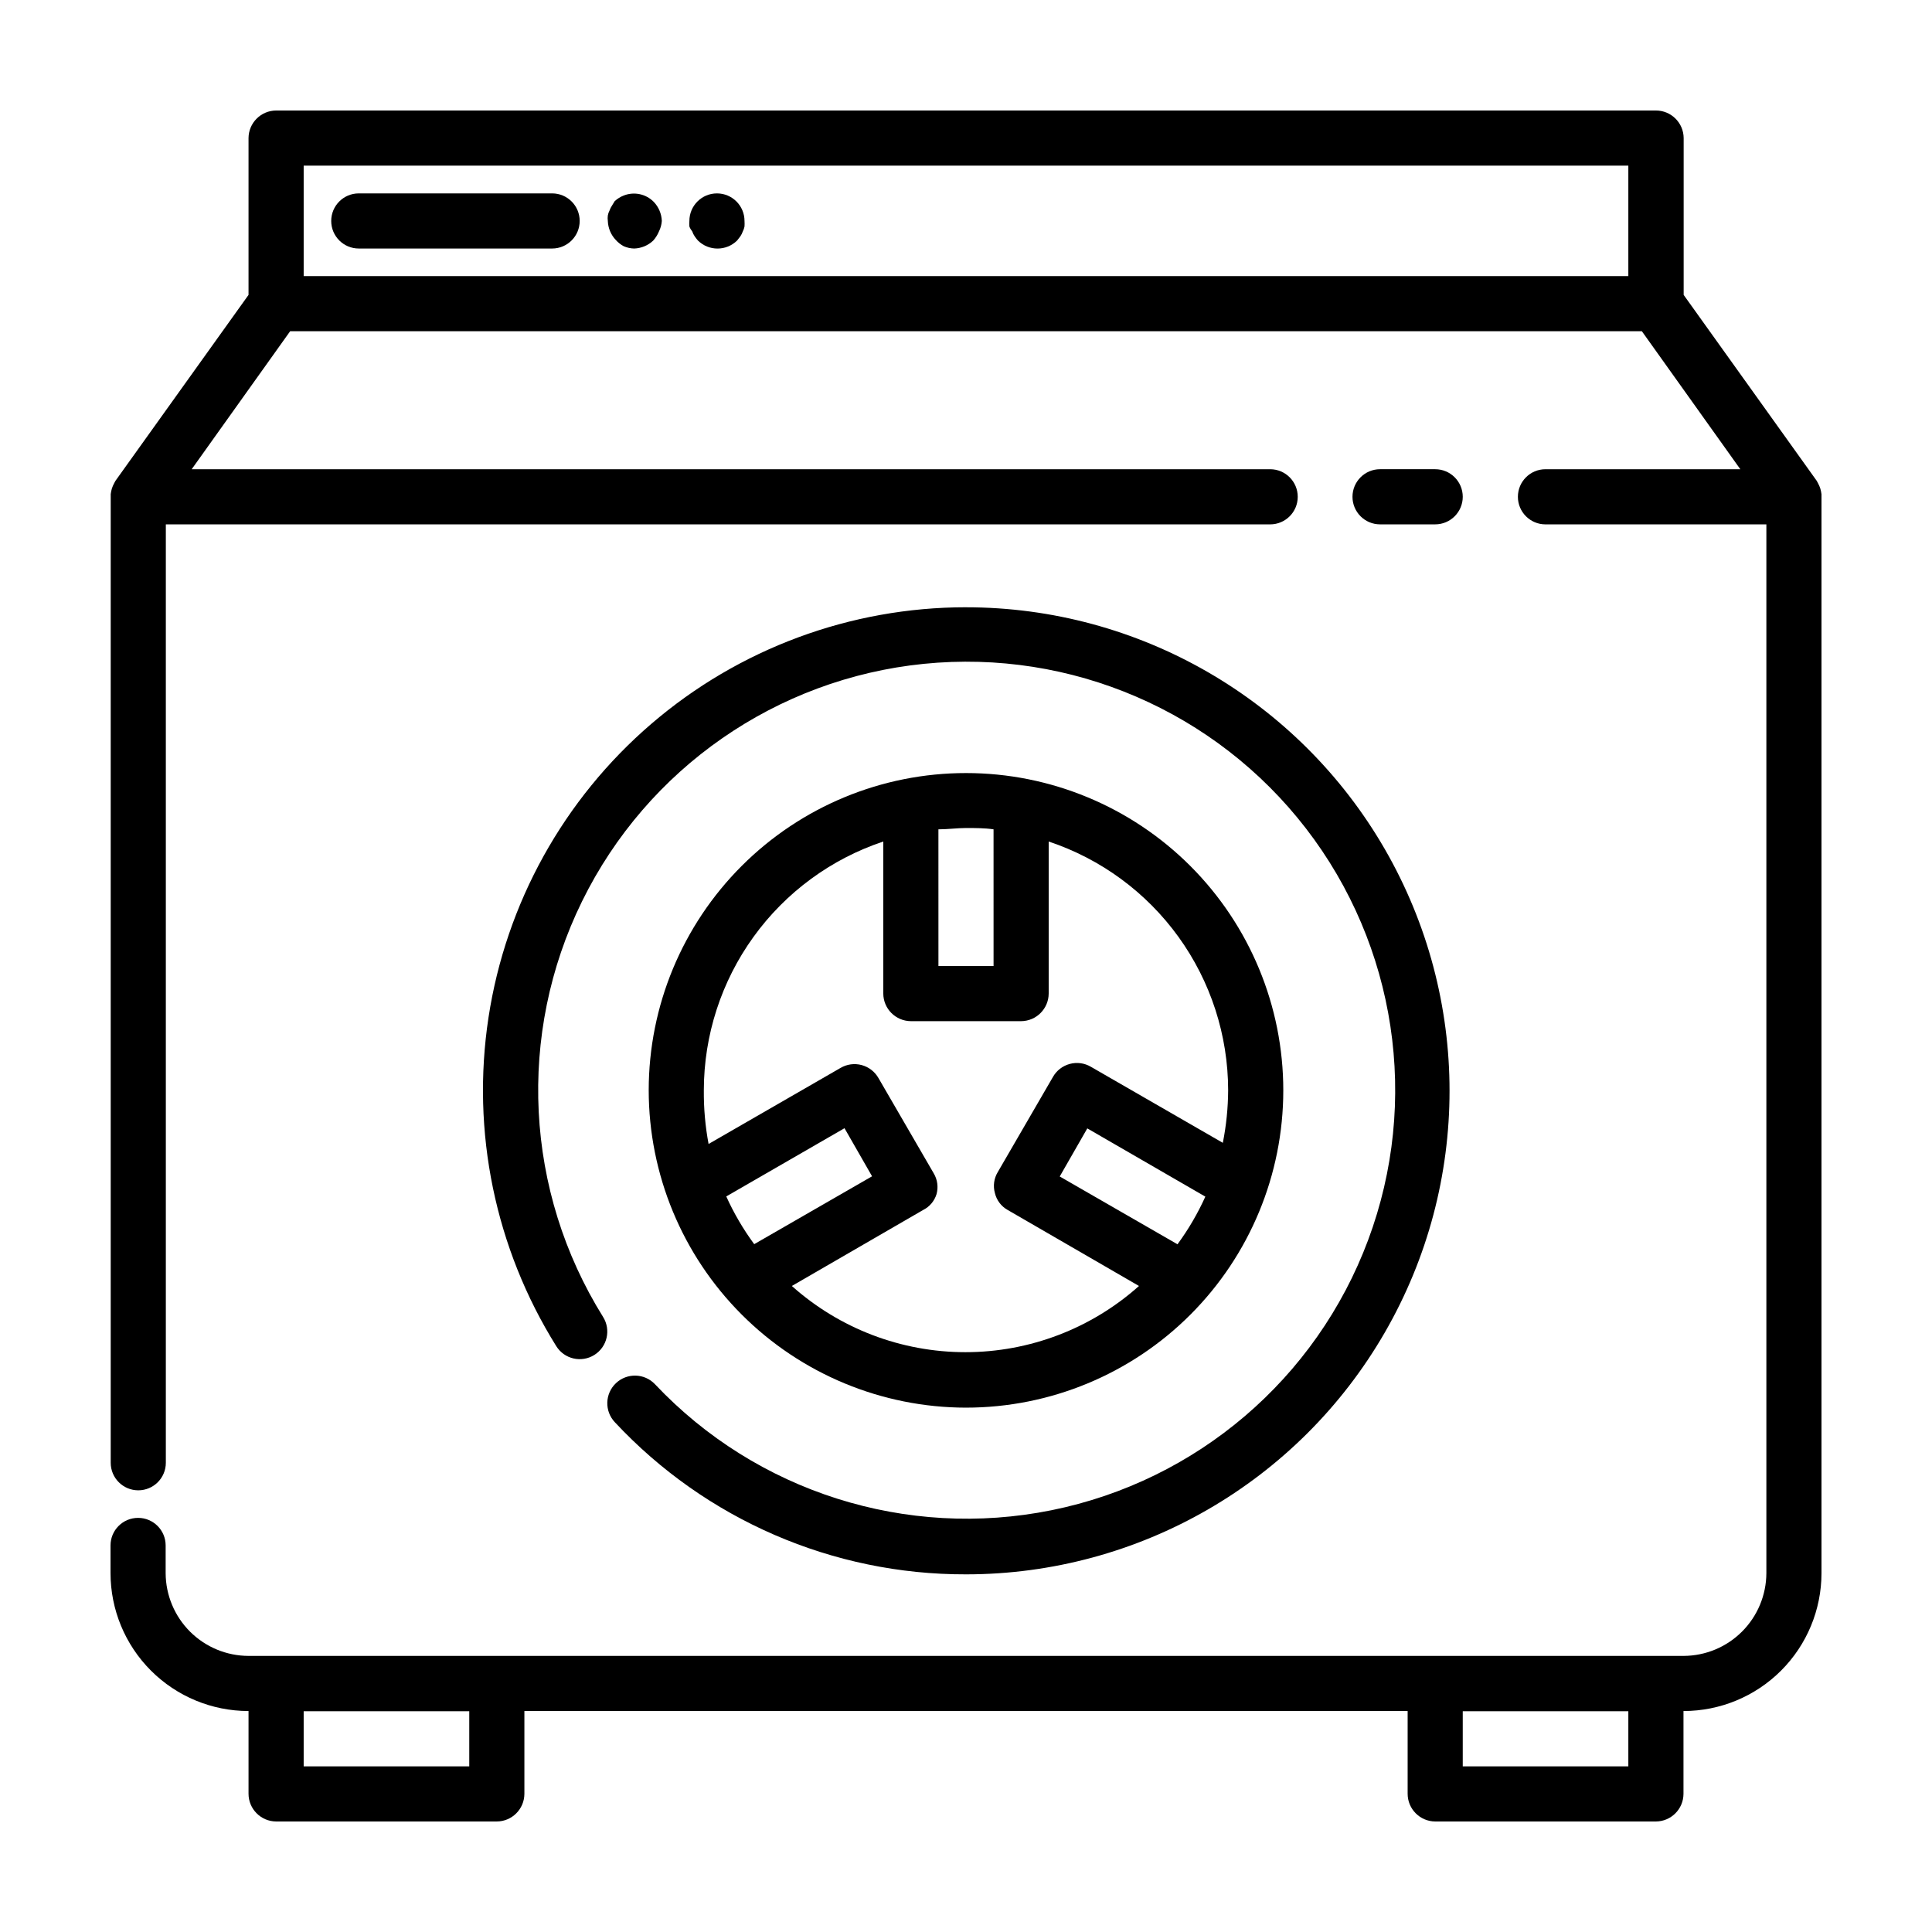
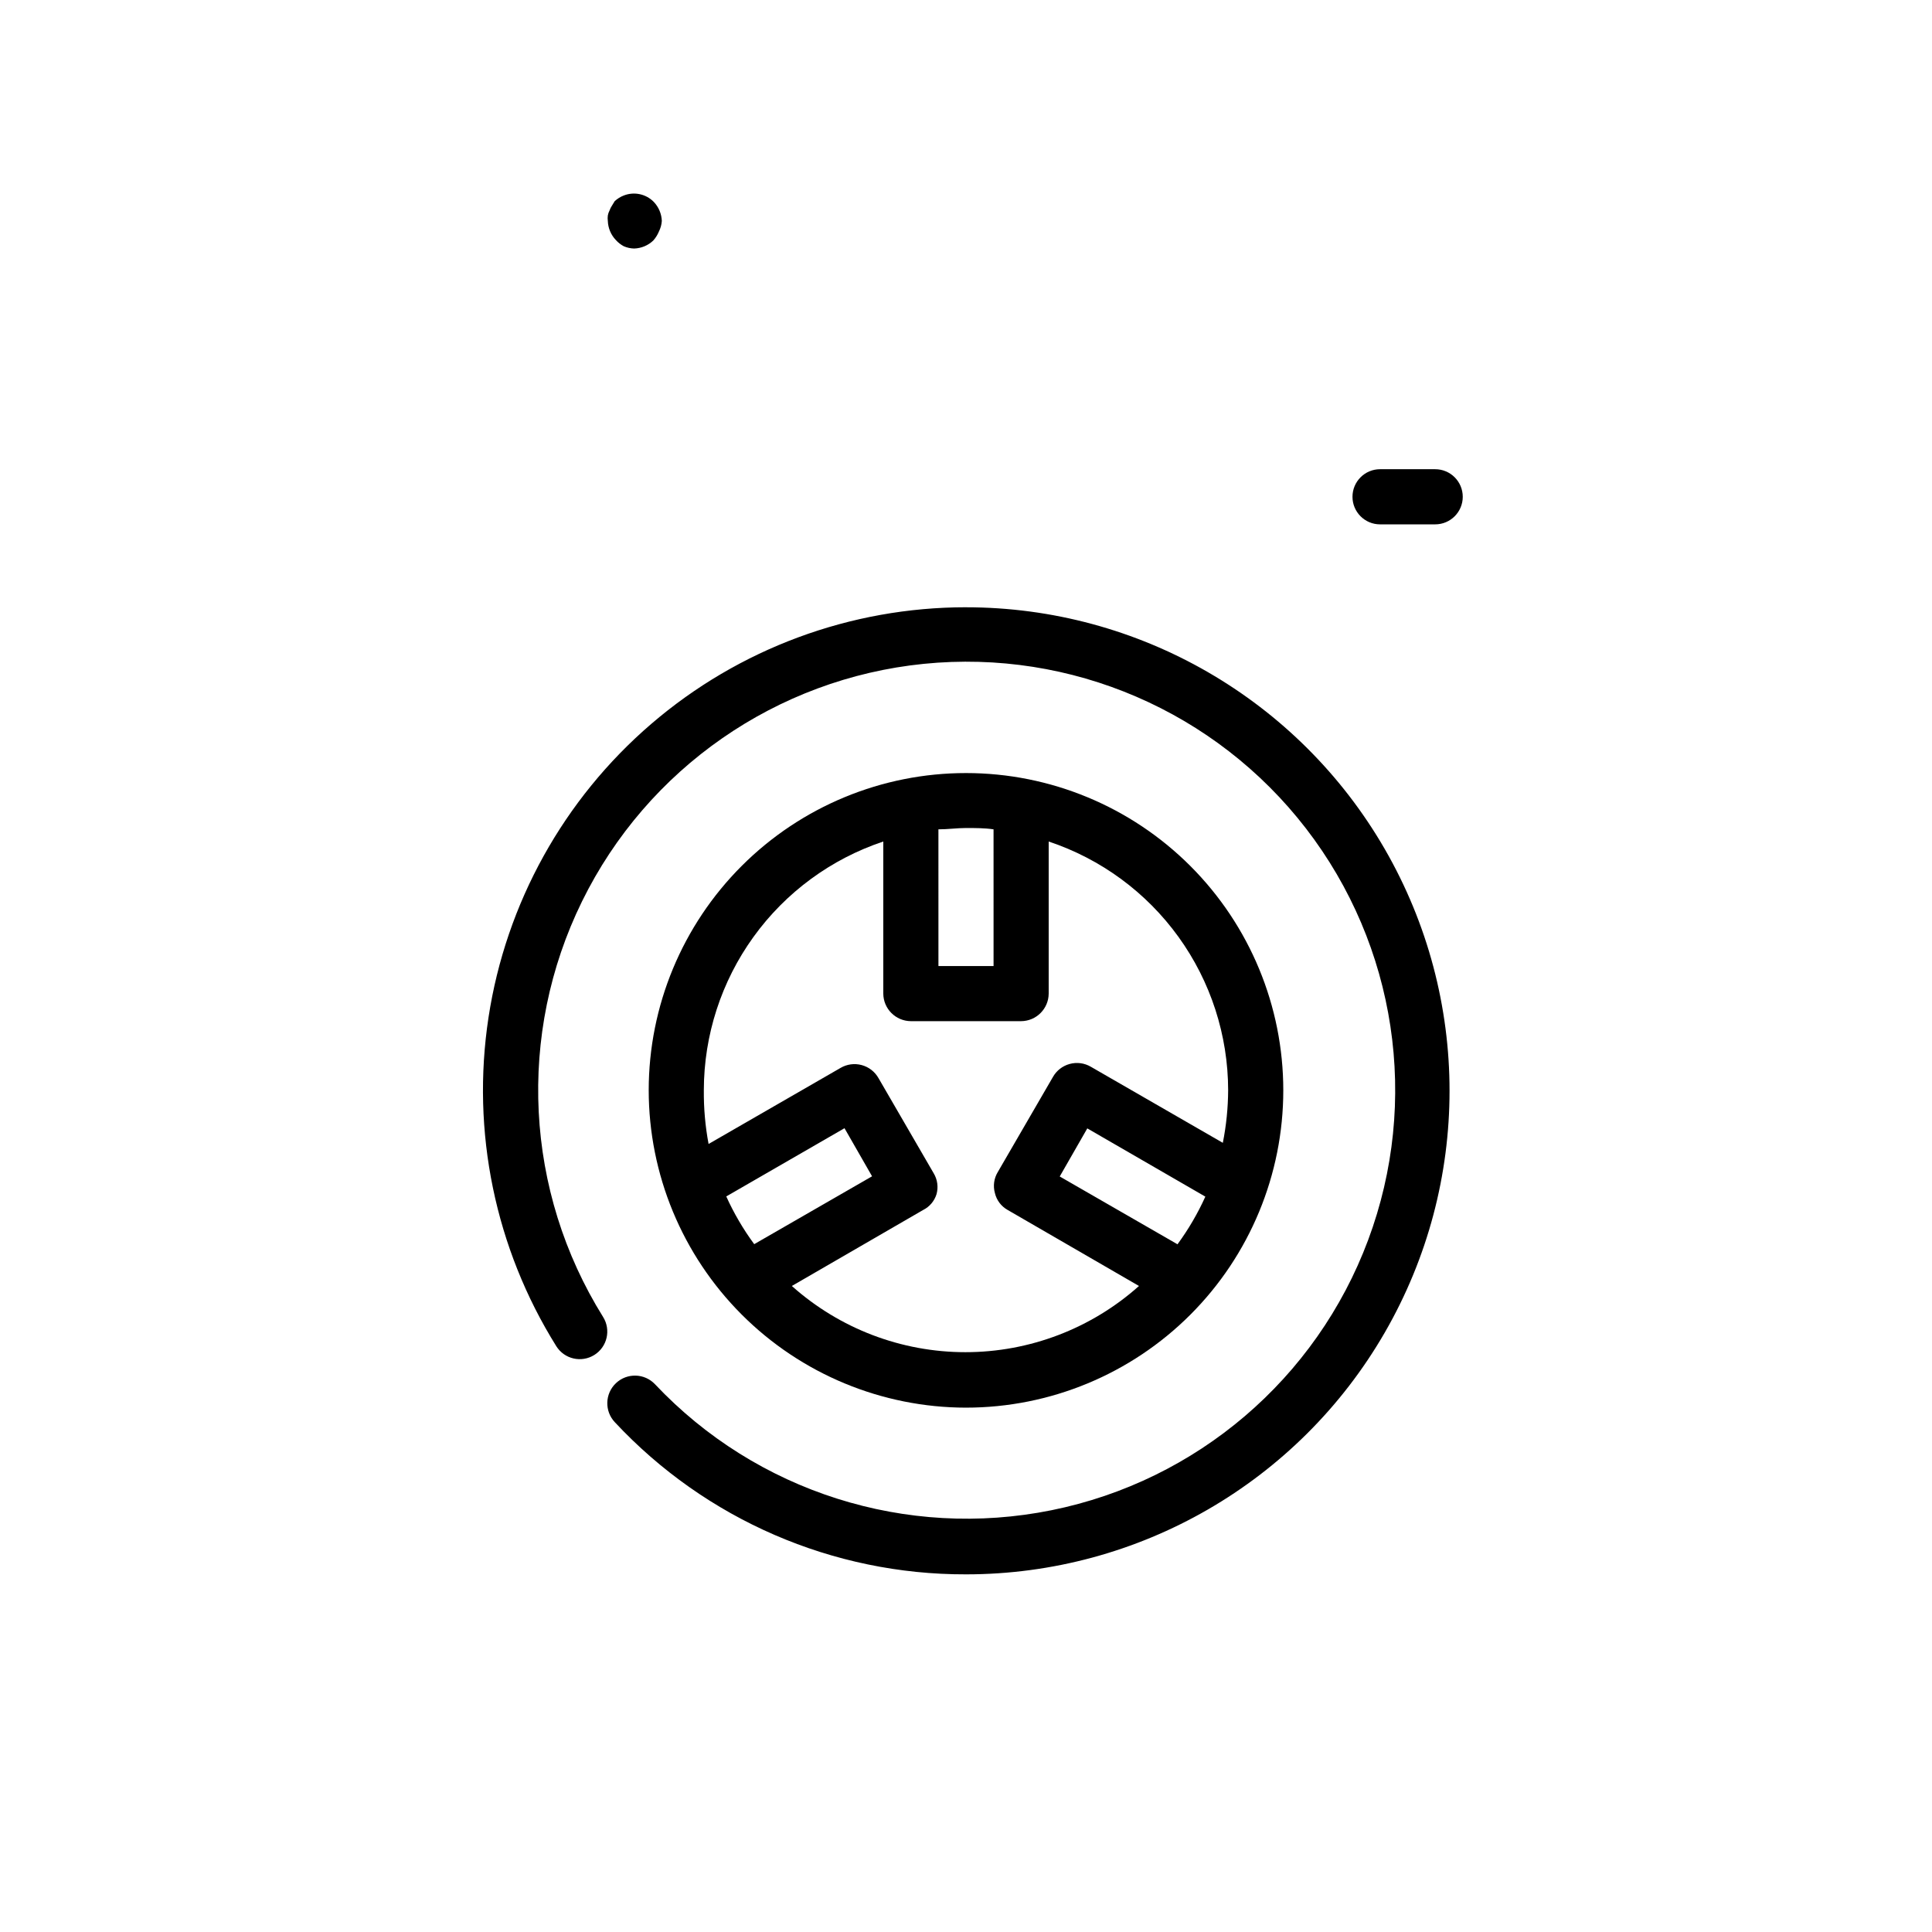
<svg xmlns="http://www.w3.org/2000/svg" fill="#000000" width="800px" height="800px" version="1.1" viewBox="144 144 512 512">
  <g>
-     <path d="m626.71 274.95c-0.062-0.492-0.164-0.98-0.301-1.461-0.156-0.488-0.359-0.961-0.605-1.41l-0.352-0.656-35.266-49.273v-41.562c-0.027-4.043-3.312-7.305-7.356-7.305h-365.66c-4.023 0.027-7.281 3.281-7.309 7.305v41.562l-35.266 49.273-0.352 0.656c-0.246 0.449-0.449 0.922-0.605 1.41-0.137 0.48-0.238 0.969-0.301 1.461v0.754 255.94c0 4.035 3.269 7.305 7.305 7.305s7.305-3.269 7.305-7.305v-248.68h292.66c4.035 0 7.305-3.273 7.305-7.305 0-4.035-3.269-7.309-7.305-7.309h-285.81l26.098-36.578h358.21l26.098 36.578h-51.641c-4.035 0-7.305 3.273-7.305 7.309 0 4.031 3.269 7.305 7.305 7.305h58.543v277.95c-0.027 5.805-2.344 11.363-6.449 15.469-4.102 4.106-9.66 6.422-15.465 6.449h-380.33c-5.812-0.016-11.383-2.324-15.5-6.43-4.113-4.109-6.438-9.676-6.465-15.488v-7.356c0-4.035-3.269-7.305-7.305-7.305s-7.305 3.269-7.305 7.305v7.305c0 9.703 3.852 19.004 10.711 25.863 6.859 6.859 16.164 10.715 25.863 10.715v21.914c0 4.043 3.266 7.328 7.309 7.356h58.492c4.019-0.027 7.277-3.281 7.305-7.305v-21.965h234.07v21.914c0 4.043 3.262 7.328 7.305 7.356h58.492c4.023-0.027 7.277-3.281 7.305-7.305v-21.965c9.691 0 18.988-3.848 25.844-10.695 6.859-6.848 10.719-16.141 10.73-25.832v-285.25-0.707zm-51.184-57.785h-351.05v-29.273h351.05zm-307.32 394.94-43.73-0.004v-14.609h43.883v14.609zm307.32 0-43.883-0.004v-14.609h43.883z" />
    <path d="m524.34 282.96c4.035 0 7.305-3.273 7.305-7.305 0-4.035-3.269-7.309-7.305-7.309h-14.613c-4.031 0-7.305 3.273-7.305 7.309 0 4.031 3.273 7.305 7.305 7.305z" />
-     <path d="m239.08 209.86h51.238c4.035 0 7.305-3.269 7.305-7.305 0-4.035-3.269-7.305-7.305-7.305h-51.238c-4.035 0-7.305 3.269-7.305 7.305 0 4.035 3.269 7.305 7.305 7.305z" />
    <path d="m309.31 209.26c0.875 0.379 1.816 0.586 2.769 0.602 1.883-0.066 3.676-0.816 5.039-2.113 0.637-0.715 1.148-1.535 1.512-2.418 0.434-0.867 0.691-1.809 0.758-2.773-0.066-1.879-0.82-3.672-2.117-5.039-2.066-2.121-5.203-2.793-7.961-1.711-0.895 0.344-1.715 0.859-2.418 1.512l-0.707 1.16c-0.273 0.402-0.492 0.844-0.652 1.309-0.219 0.41-0.371 0.852-0.453 1.309-0.07 0.484-0.07 0.977 0 1.461 0.066 1.883 0.816 3.676 2.113 5.039 0.602 0.676 1.32 1.238 2.117 1.664z" />
-     <path d="m327.45 205.33c0.16 0.461 0.379 0.902 0.656 1.309 0.262 0.387 0.547 0.758 0.855 1.109 2.883 2.828 7.496 2.828 10.379 0l0.855-1.109c0.277-0.406 0.496-0.848 0.656-1.309 0.215-0.414 0.367-0.855 0.453-1.312 0.031-0.484 0.031-0.973 0-1.461 0-4.035-3.269-7.305-7.305-7.305s-7.305 3.269-7.305 7.305c-0.035 0.488-0.035 0.977 0 1.461 0.176 0.477 0.434 0.918 0.754 1.312z" />
    <path d="m400 304.93c-30.605 0.004-60.199 10.969-83.41 30.914-23.215 19.941-38.52 47.543-43.133 77.797-4.617 30.254 1.758 61.16 17.969 87.121 2.144 3.422 6.656 4.457 10.078 2.316 3.422-2.144 4.461-6.652 2.316-10.078-20.758-33.285-22.863-74.93-5.57-110.14 17.293-35.215 51.535-59.008 90.566-62.934 39.035-3.922 77.328 12.578 101.29 43.641 23.957 31.066 30.184 72.297 16.465 109.05-13.715 36.758-45.43 63.828-83.883 71.605-38.449 7.777-78.191-4.844-105.11-33.383-2.781-2.934-7.418-3.059-10.352-0.277-2.938 2.785-3.059 7.418-0.277 10.355 24.062 25.789 57.781 40.395 93.055 40.305 45.781 0 88.082-24.426 110.97-64.074 22.891-39.648 22.891-88.496 0-128.14-22.891-39.645-65.191-64.07-110.97-64.07z" />
    <path d="m400 517.04c22.297 0 43.68-8.859 59.449-24.625s24.629-37.148 24.637-59.445c0.004-22.297-8.852-43.684-24.613-59.457-15.762-15.773-37.141-24.637-59.441-24.645-22.297-0.012-43.688 8.836-59.461 24.598-15.773 15.758-24.645 37.137-24.656 59.438 0.012 22.301 8.875 43.684 24.637 59.461 15.766 15.773 37.145 24.648 59.449 24.676zm56.074-43.277-31.234-17.984 7.305-12.746 31.285 18.086v-0.004c-2.008 4.445-4.473 8.668-7.356 12.598zm-63.383-109.98c2.418 0 5.039-0.352 7.305-0.352s5.039 0 7.305 0.352l0.004 36.227h-14.609zm-62.168 69.125c0.02-14.582 4.625-28.793 13.16-40.617 8.531-11.824 20.566-20.668 34.398-25.281v40.305c0.027 4.023 3.281 7.277 7.305 7.305h29.223c4.023-0.027 7.277-3.281 7.305-7.305v-40.305c13.832 4.613 25.867 13.457 34.402 25.281 8.531 11.824 13.137 26.035 13.156 40.617-0.023 4.684-0.496 9.359-1.41 13.953l-34.965-20.152c-1.691-0.996-3.715-1.27-5.609-0.754-1.895 0.512-3.504 1.762-4.465 3.477l-14.609 25.191c-1.008 1.664-1.281 3.668-0.758 5.539 0.445 1.902 1.672 3.531 3.375 4.484l34.812 20.152c-12.656 11.301-29.031 17.543-45.996 17.543-16.969 0-33.34-6.242-46-17.543l34.812-20.152h0.004c1.695-0.852 2.969-2.363 3.527-4.18 0.52-1.875 0.246-3.879-0.758-5.543l-14.609-25.191c-0.961-1.711-2.57-2.965-4.469-3.477-1.895-0.512-3.918-0.238-5.609 0.758l-34.965 20.152c-0.883-4.703-1.301-9.477-1.258-14.258zm37.281 10.078 7.305 12.746-31.234 17.984c-2.906-3.945-5.387-8.184-7.406-12.648z" />
  </g>
</svg>